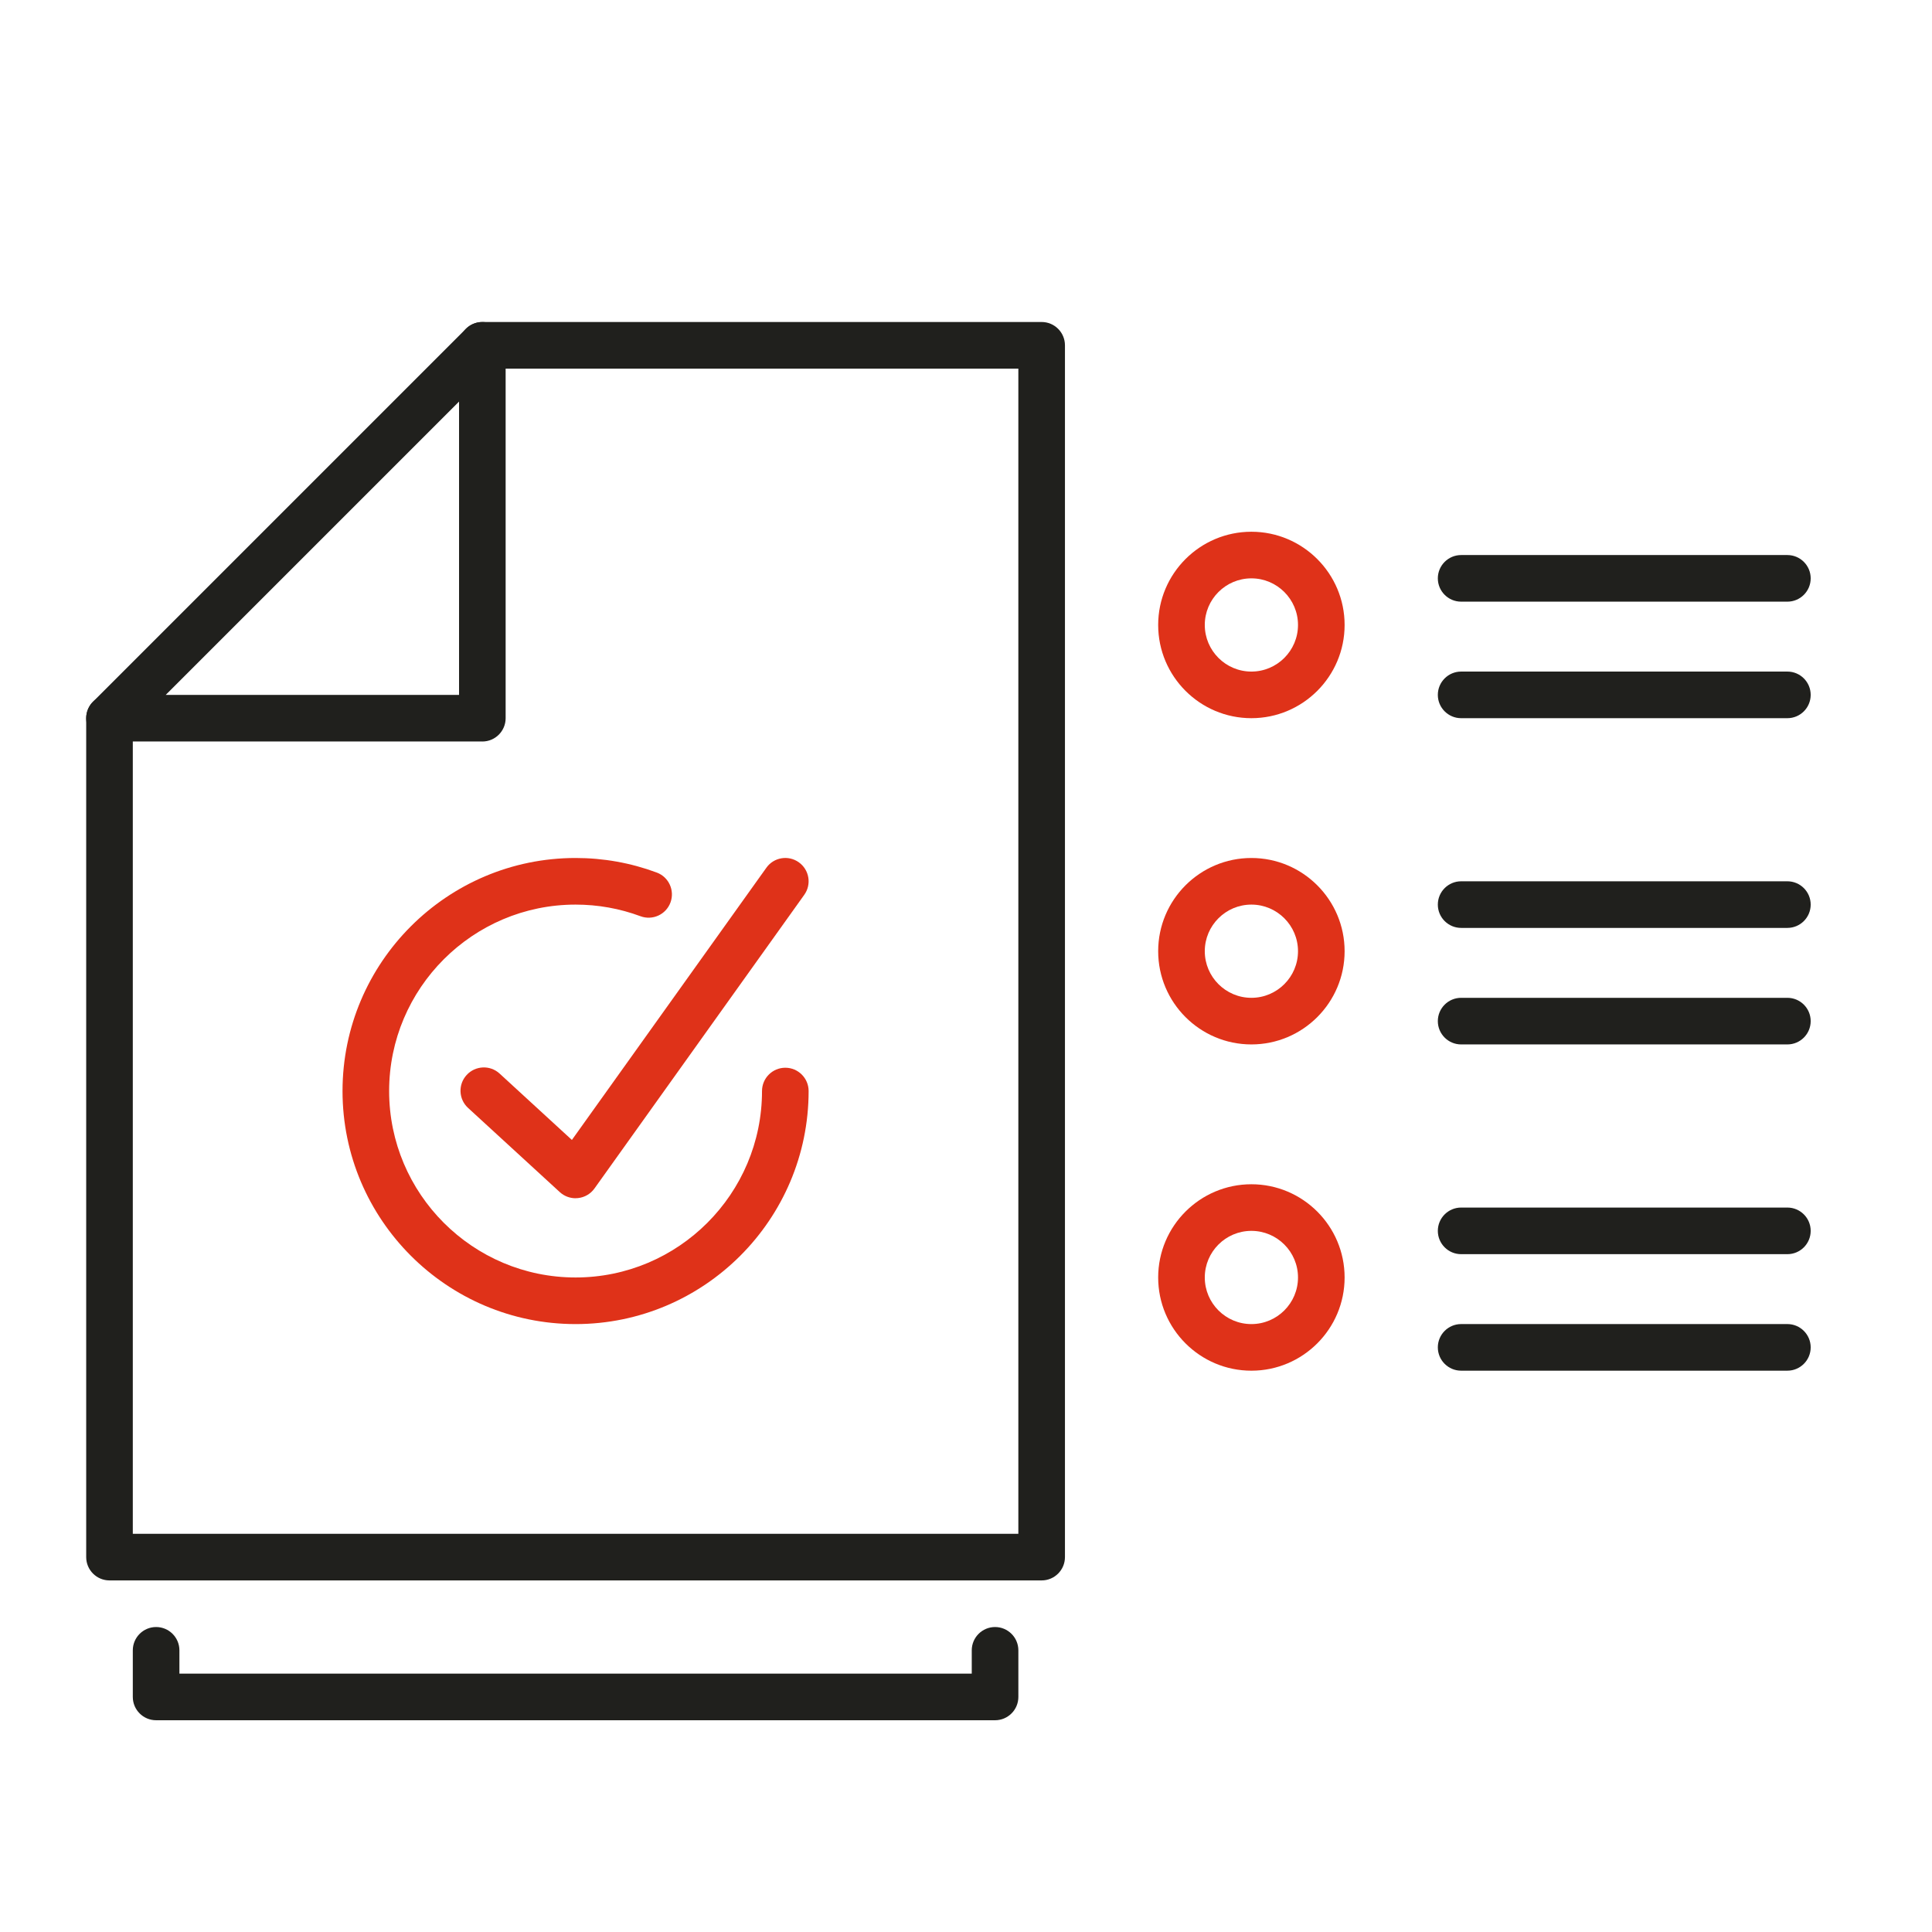
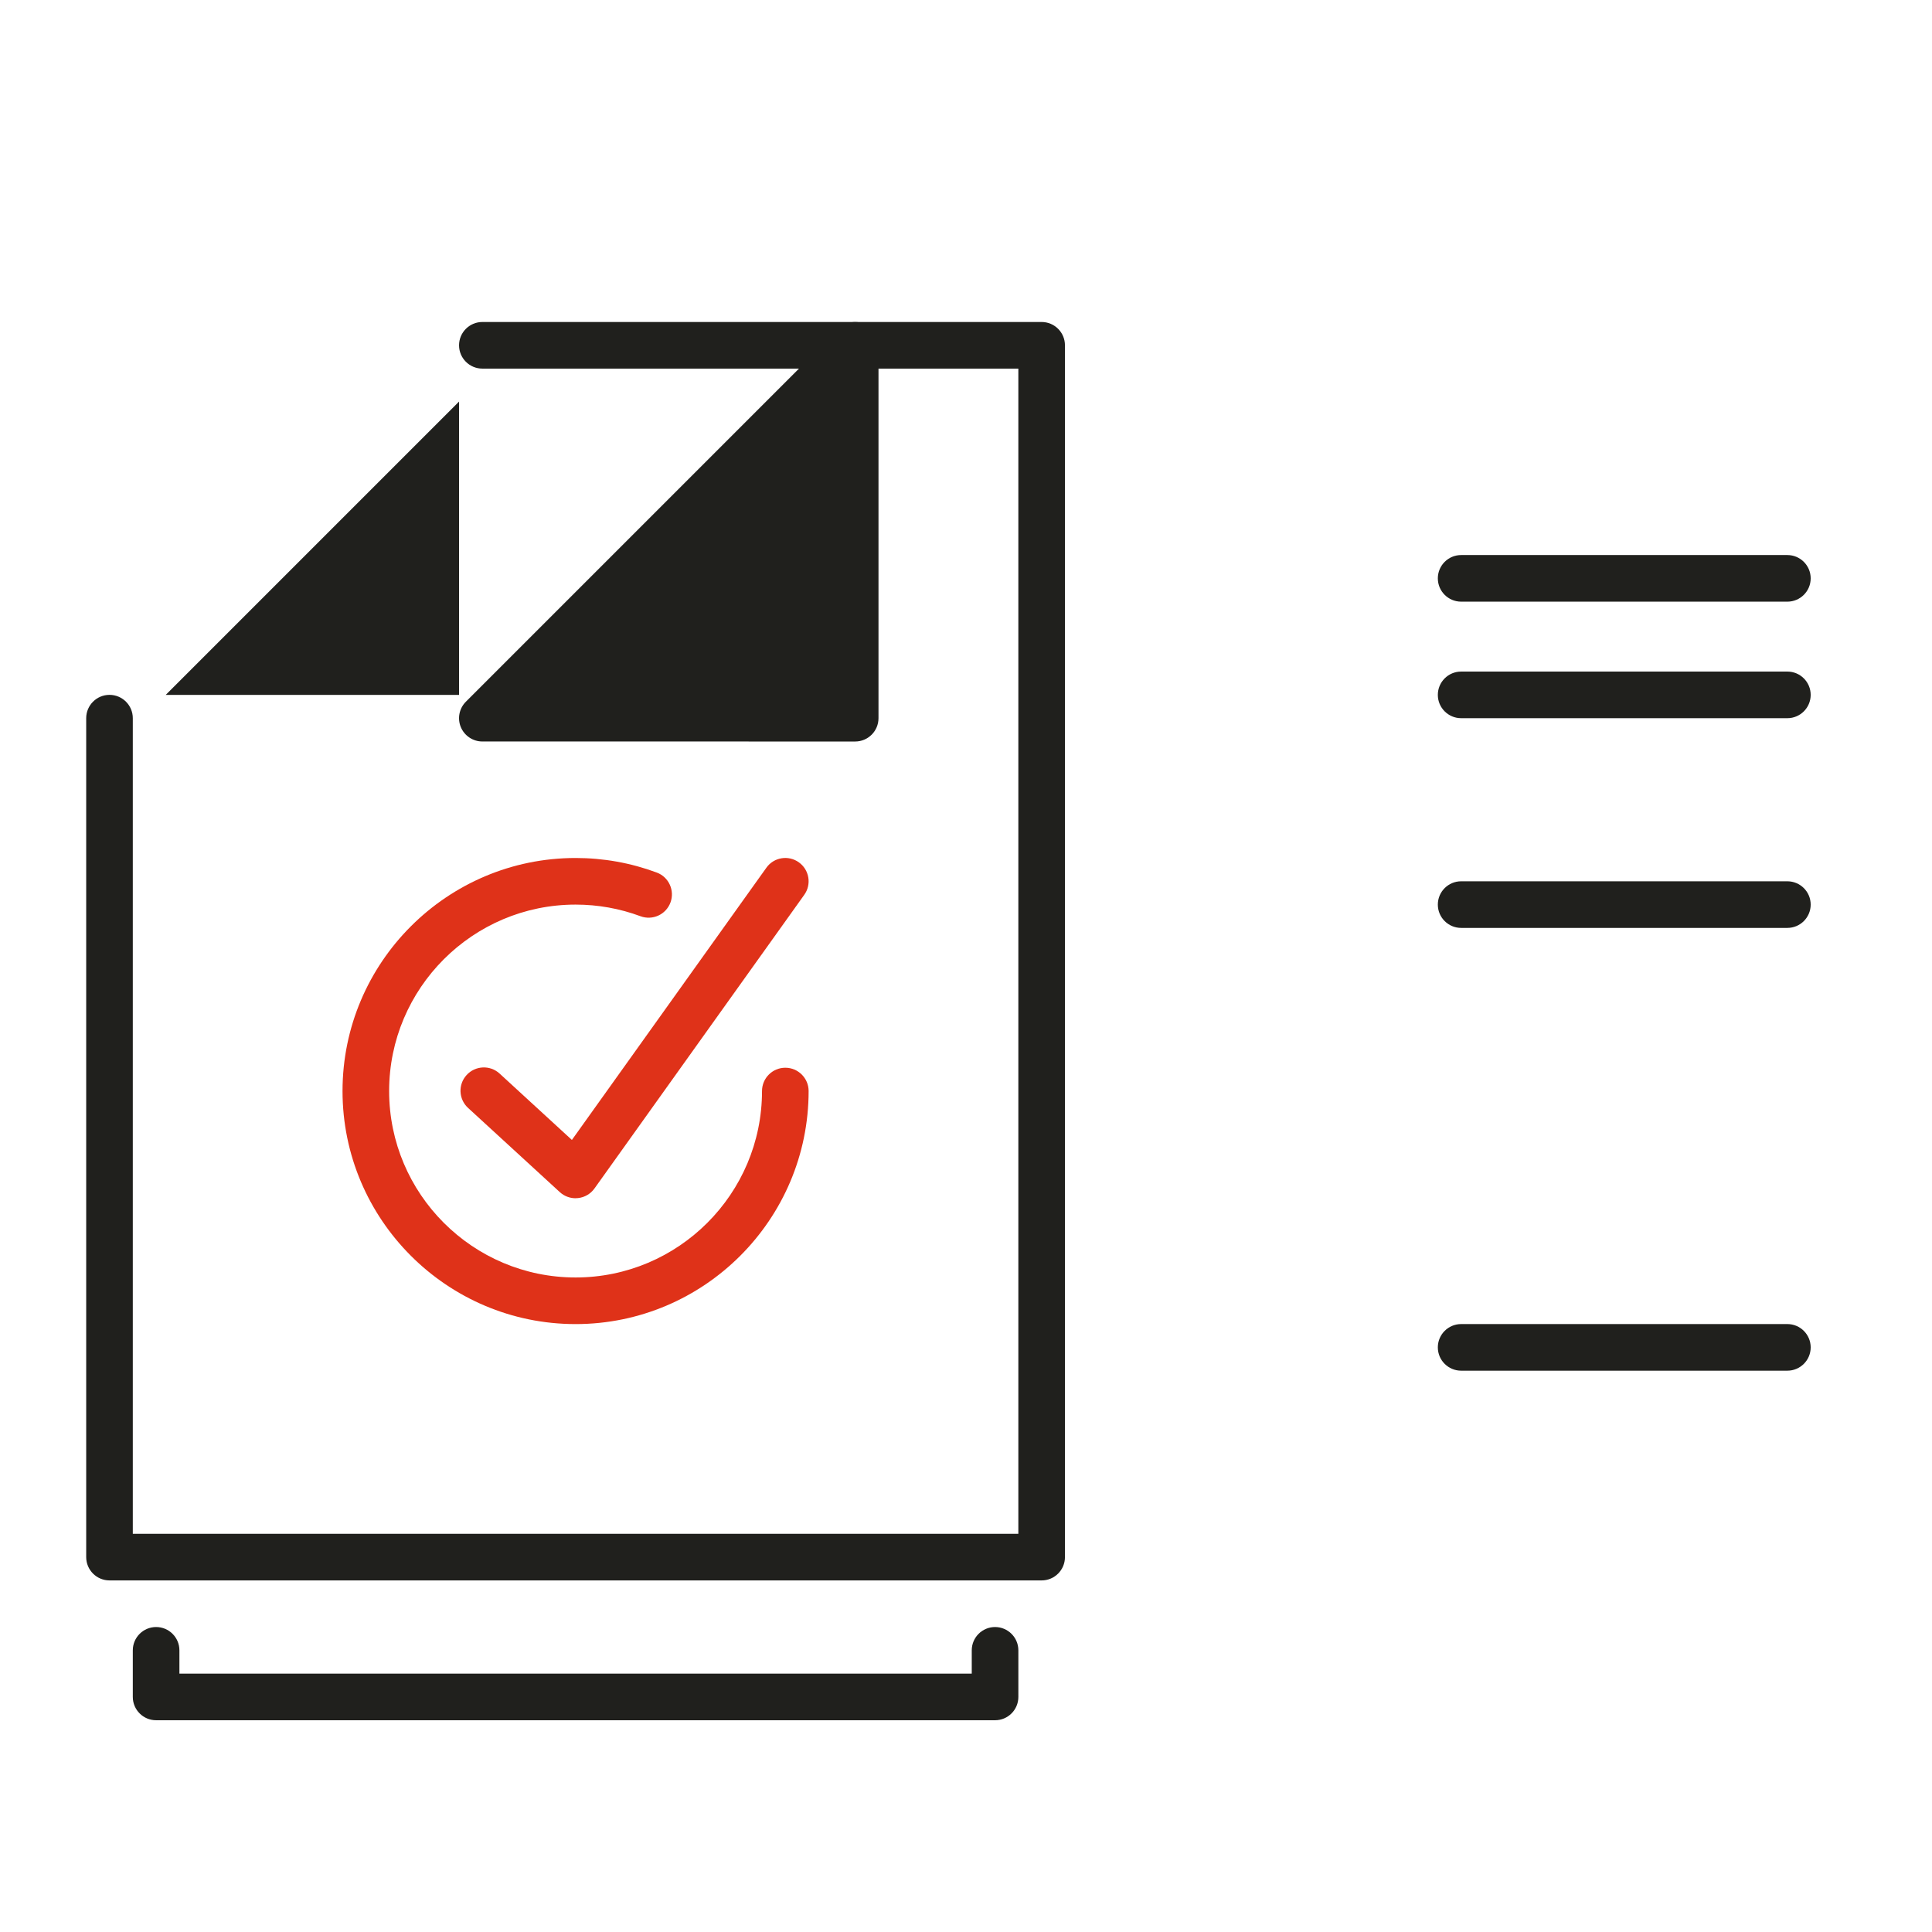
<svg xmlns="http://www.w3.org/2000/svg" viewBox="0 0 96 96">
  <g fill="none" fill-rule="evenodd" transform="translate(4.283 16)">
    <path d="m47.476 62.53h-46.318c-.639 0-1.158-.519-1.158-1.158v-41.687c0-.639.519-1.158 1.158-1.158s1.158.519 1.158 1.158v40.529h44.002v-57.898h-26.633c-.639 0-1.158-.519-1.158-1.158s.519-1.158 1.158-1.158h27.791c.639 0 1.158.519 1.158 1.158v60.214c0 .639-.519 1.158-1.158 1.158" fill="#20201d" />
-     <path d="m3.953 18.528h14.574v-14.574zm15.732 2.316h-18.527c-.468 0-.89-.283-1.07-.714-.179-.433-.08-.931.251-1.262l18.527-18.527c.331-.331.828-.431 1.262-.251.432.179.714.602.714 1.07v18.527c0 .639-.519 1.158-1.158 1.158z" fill="#20201d" />
+     <path d="m3.953 18.528h14.574v-14.574zm15.732 2.316c-.468 0-.89-.283-1.07-.714-.179-.433-.08-.931.251-1.262l18.527-18.527c.331-.331.828-.431 1.262-.251.432.179.714.602.714 1.07v18.527c0 .639-.519 1.158-1.158 1.158z" fill="#20201d" />
    <path d="m45.161 69.478h-41.687c-.639 0-1.158-.519-1.158-1.158v-2.316c0-.639.519-1.158 1.158-1.158s1.158.519 1.158 1.158v1.158h39.371v-1.158c0-.639.519-1.158 1.158-1.158s1.158.519 1.158 1.158v2.316c0 .639-.519 1.158-1.158 1.158" fill="#20201d" />
    <path d="m24.317 49.793c-6.385 0-11.58-5.195-11.58-11.58 0-6.385 5.195-11.58 11.58-11.58 1.386 0 2.743.243 4.033.723.599.222.904.889.682 1.489-.223.6-.889.904-1.489.682-1.031-.383-2.116-.578-3.226-.578-5.108 0-9.264 4.156-9.264 9.264 0 5.109 4.156 9.264 9.264 9.264 5.108 0 9.264-4.155 9.264-9.264 0-.639.519-1.158 1.158-1.158.639 0 1.158.519 1.158 1.158 0 6.385-5.195 11.58-11.58 11.58" fill="#df3219" />
    <path d="m24.316 43.54c-.288 0-.569-.108-.783-.305l-4.559-4.184c-.471-.433-.503-1.165-.069-1.636.432-.47 1.165-.504 1.636-.071l3.593 3.299 9.663-13.525c.369-.521 1.094-.643 1.614-.27.521.372.642 1.095.269 1.615l-10.423 14.59c-.192.27-.491.445-.821.479-.041.003-.08.006-.12.006" fill="#df3219" />
-     <path d="m57.898 10.422c2.554 0 4.632 2.077 4.632 4.632s-2.077 4.632-4.632 4.632-4.632-2.077-4.632-4.632 2.077-4.632 4.632-4.632zm0 2.316c-1.277 0-2.316 1.039-2.316 2.316s1.039 2.316 2.316 2.316 2.316-1.039 2.316-2.316-1.039-2.316-2.316-2.316z" fill="#df3219" />
-     <path d="m57.898 26.633c2.554 0 4.632 2.077 4.632 4.632s-2.077 4.632-4.632 4.632-4.632-2.077-4.632-4.632 2.077-4.632 4.632-4.632zm0 2.316c-1.277 0-2.316 1.039-2.316 2.316s1.039 2.316 2.316 2.316 2.316-1.039 2.316-2.316-1.039-2.316-2.316-2.316z" fill="#df3219" />
-     <path d="m57.898 42.845c2.554 0 4.632 2.077 4.632 4.632s-2.077 4.632-4.632 4.632-4.632-2.077-4.632-4.632 2.077-4.632 4.632-4.632zm0 2.316c-1.277 0-2.316 1.039-2.316 2.316s1.039 2.316 2.316 2.316 2.316-1.039 2.316-2.316-1.039-2.316-2.316-2.316z" fill="#df3219" />
    <g fill="#20201d">
      <path d="m84.531 19.686h-16.211c-.639 0-1.158-.519-1.158-1.158 0-.639.519-1.158 1.158-1.158h16.211c.639 0 1.158.519 1.158 1.158 0 .639-.519 1.158-1.158 1.158" />
      <path d="m84.531 13.896h-16.211c-.639 0-1.158-.519-1.158-1.158 0-.639.519-1.158 1.158-1.158h16.211c.639 0 1.158.519 1.158 1.158 0 .639-.519 1.158-1.158 1.158" />
-       <path d="m84.531 35.897h-16.211c-.639 0-1.158-.519-1.158-1.158 0-.639.519-1.158 1.158-1.158h16.211c.639 0 1.158.519 1.158 1.158 0 .639-.519 1.158-1.158 1.158" />
      <path d="m84.531 30.107h-16.211c-.639 0-1.158-.519-1.158-1.158 0-.639.519-1.158 1.158-1.158h16.211c.639 0 1.158.519 1.158 1.158 0 .639-.519 1.158-1.158 1.158" />
      <path d="m84.531 52.108h-16.211c-.639 0-1.158-.519-1.158-1.158s.519-1.158 1.158-1.158h16.211c.639 0 1.158.519 1.158 1.158s-.519 1.158-1.158 1.158" />
-       <path d="m84.531 46.319h-16.211c-.639 0-1.158-.519-1.158-1.158s.519-1.158 1.158-1.158h16.211c.639 0 1.158.519 1.158 1.158s-.519 1.158-1.158 1.158" />
    </g>
  </g>
</svg>